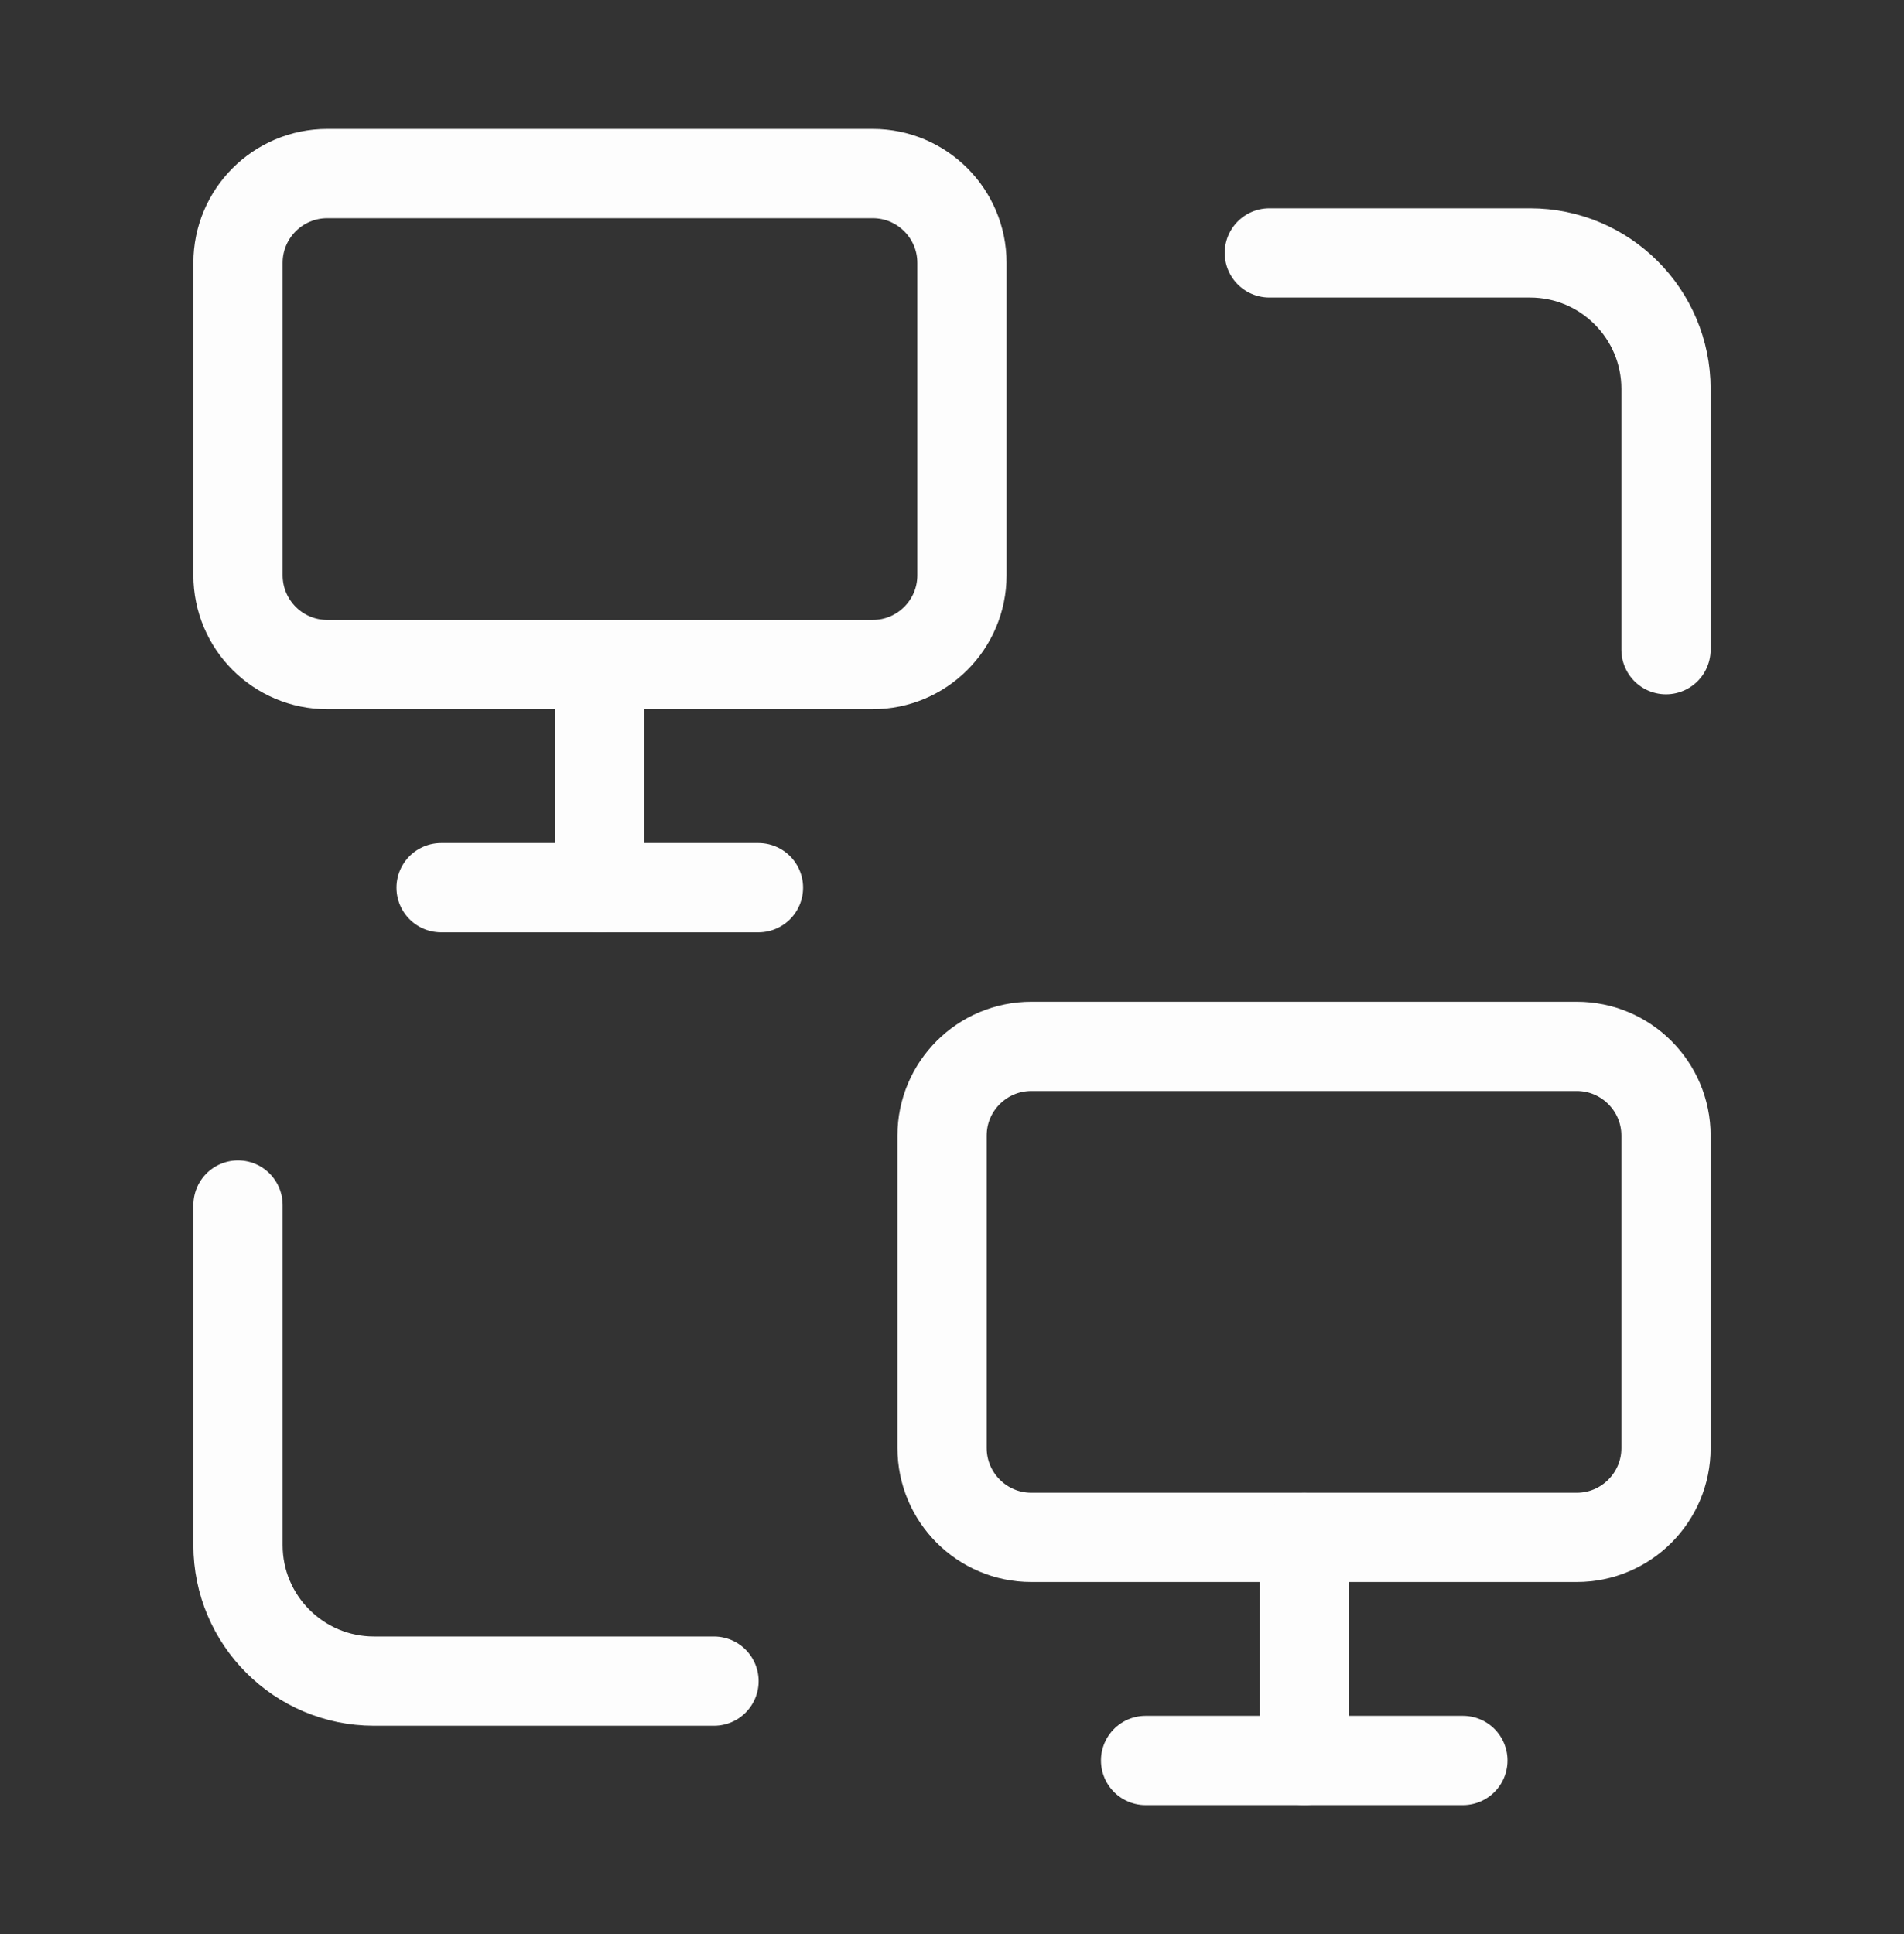
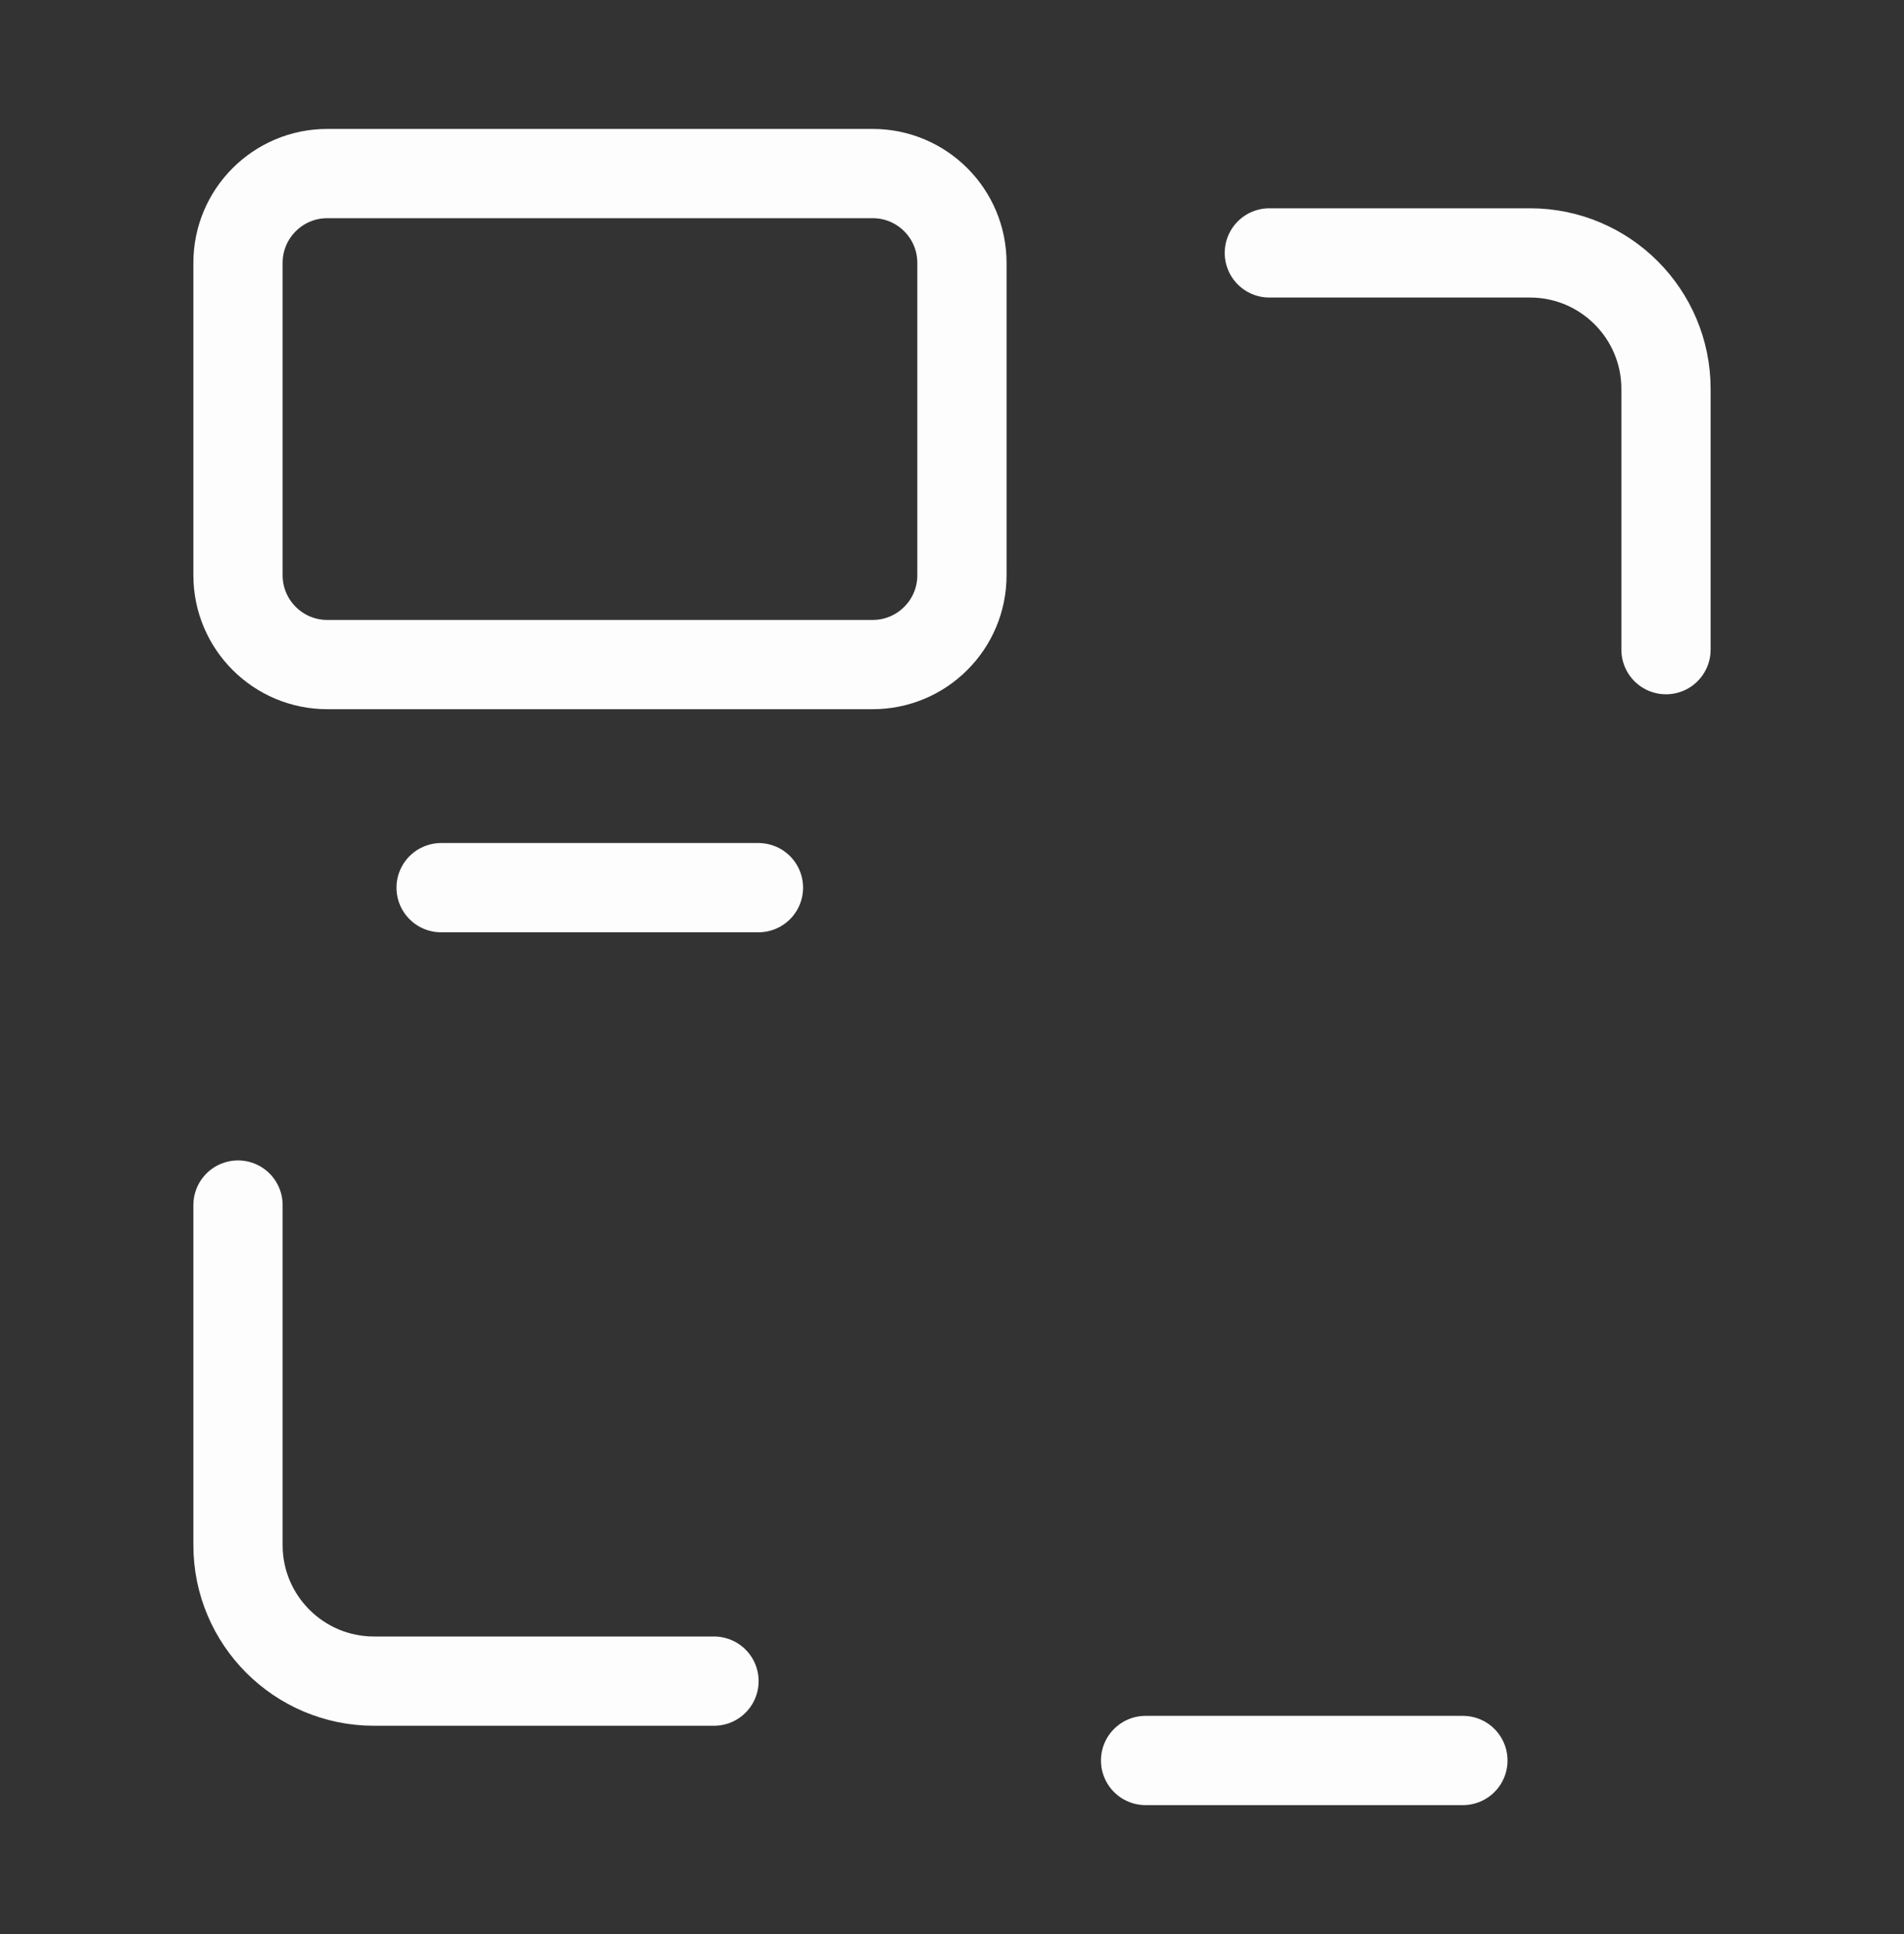
<svg xmlns="http://www.w3.org/2000/svg" width="64" height="65" viewBox="0 0 64 65" fill="none">
  <rect x="0" y="0" width="64" height="65" fill="#333333" stroke="none" />
-   <path fill-rule="evenodd" clip-rule="evenodd" d="M31.666 48.665V38.164C31.666 36.511 33.011 35.167 34.666 35.167H53C54.656 35.167 56 36.511 56 38.167V48.668C56 50.324 54.656 51.668 53 51.668H34.666C33.011 51.668 31.666 50.324 31.666 48.665V48.665Z" stroke="#FDFDFD" stroke-width="3" stroke-linecap="round" stroke-linejoin="round" />
  <path fill-rule="evenodd" clip-rule="evenodd" d="M8 19.332V8.834C8 7.178 9.344 5.833 11.001 5.833H29.334C30.99 5.833 32.334 7.178 32.334 8.834V19.335C32.334 20.991 30.99 22.335 29.334 22.335H11.001C9.344 22.335 8 20.991 8 19.332V19.332Z" stroke="#FDFDFD" stroke-width="3" stroke-linecap="round" stroke-linejoin="round" />
  <path d="M24 56.5H12.571C10.049 56.5 8 54.452 8 51.93V40.5" stroke="#FDFDFD" stroke-width="3" stroke-linecap="round" stroke-linejoin="round" />
  <path d="M42.667 8.5H51.43C53.952 8.5 56 10.548 56 13.071V21.834" stroke="#FDFDFD" stroke-width="3" stroke-linecap="round" stroke-linejoin="round" />
-   <path d="M20.16 22.34V29.833" stroke="#FDFDFD" stroke-width="3" stroke-linecap="round" stroke-linejoin="round" />
  <path d="M14.827 29.833H25.494" stroke="#FDFDFD" stroke-width="3" stroke-linecap="round" stroke-linejoin="round" />
-   <path d="M43.84 51.673V59.167" stroke="#FDFDFD" stroke-width="3" stroke-linecap="round" stroke-linejoin="round" />
  <path d="M38.507 59.167H49.173" stroke="#FDFDFD" stroke-width="3" stroke-linecap="round" stroke-linejoin="round" />
</svg>